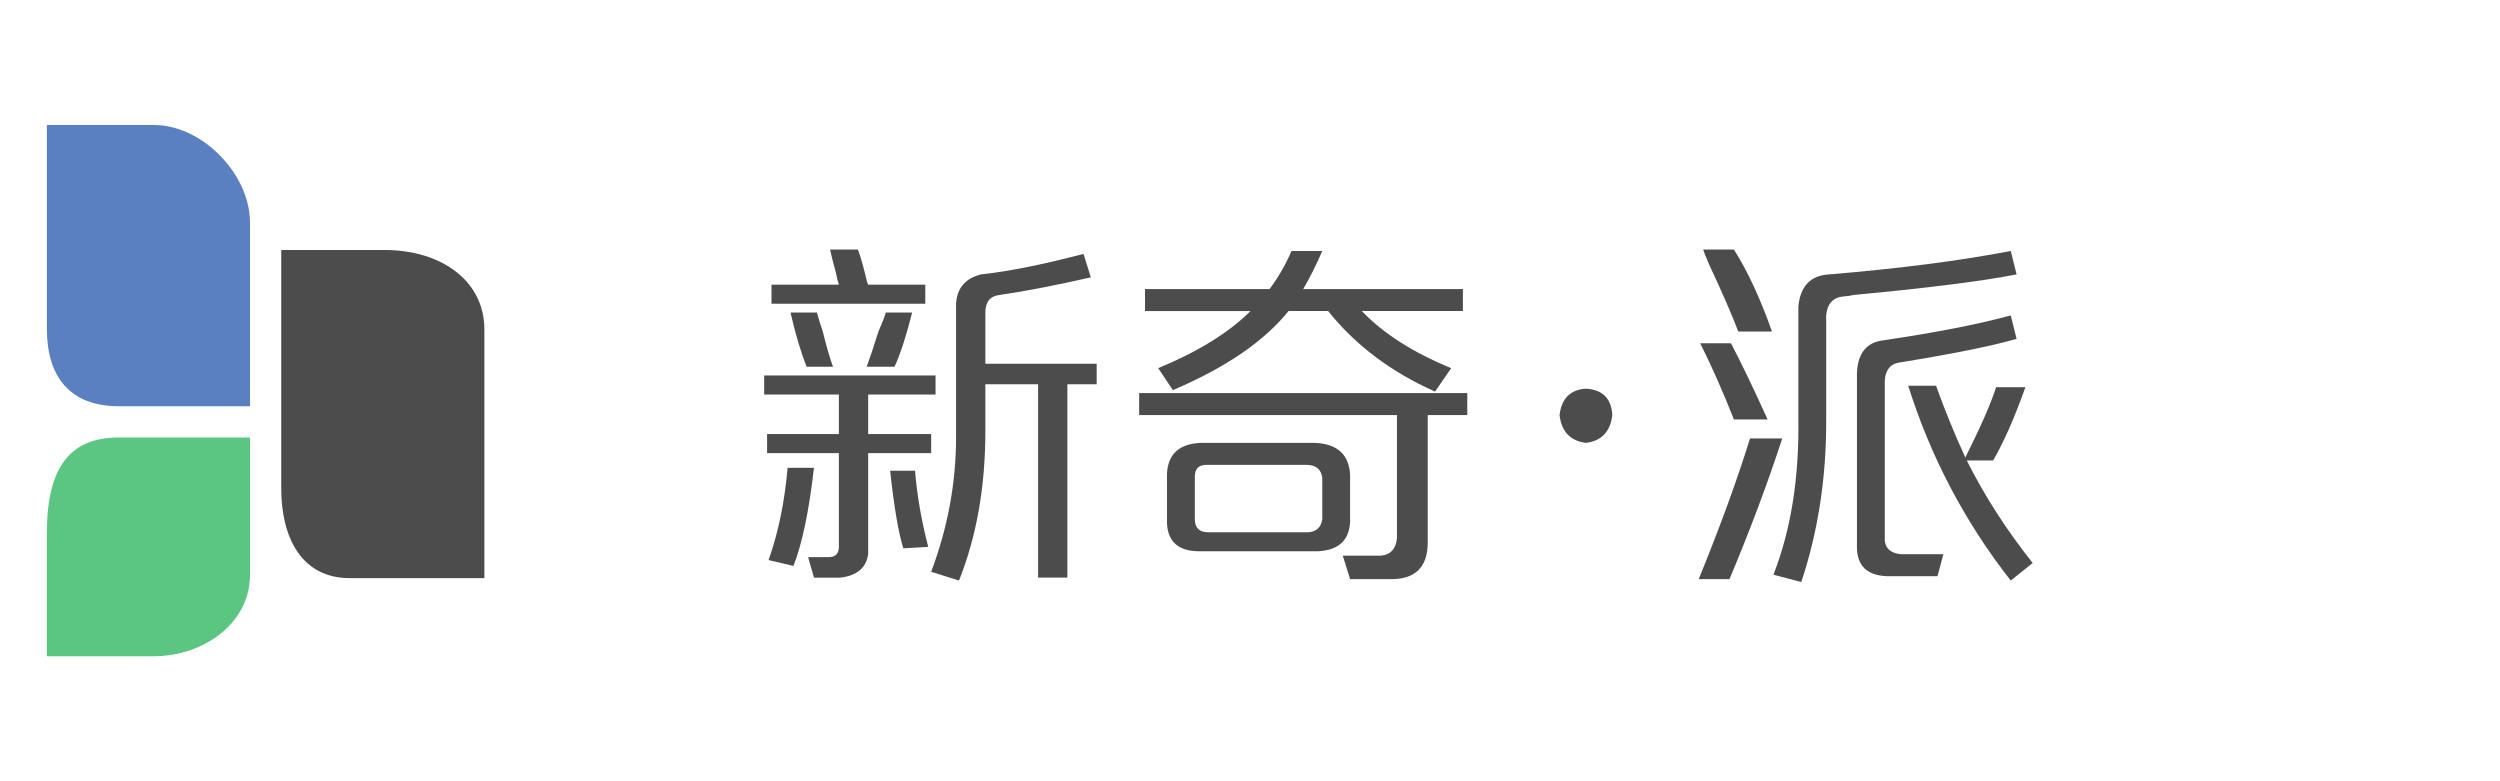
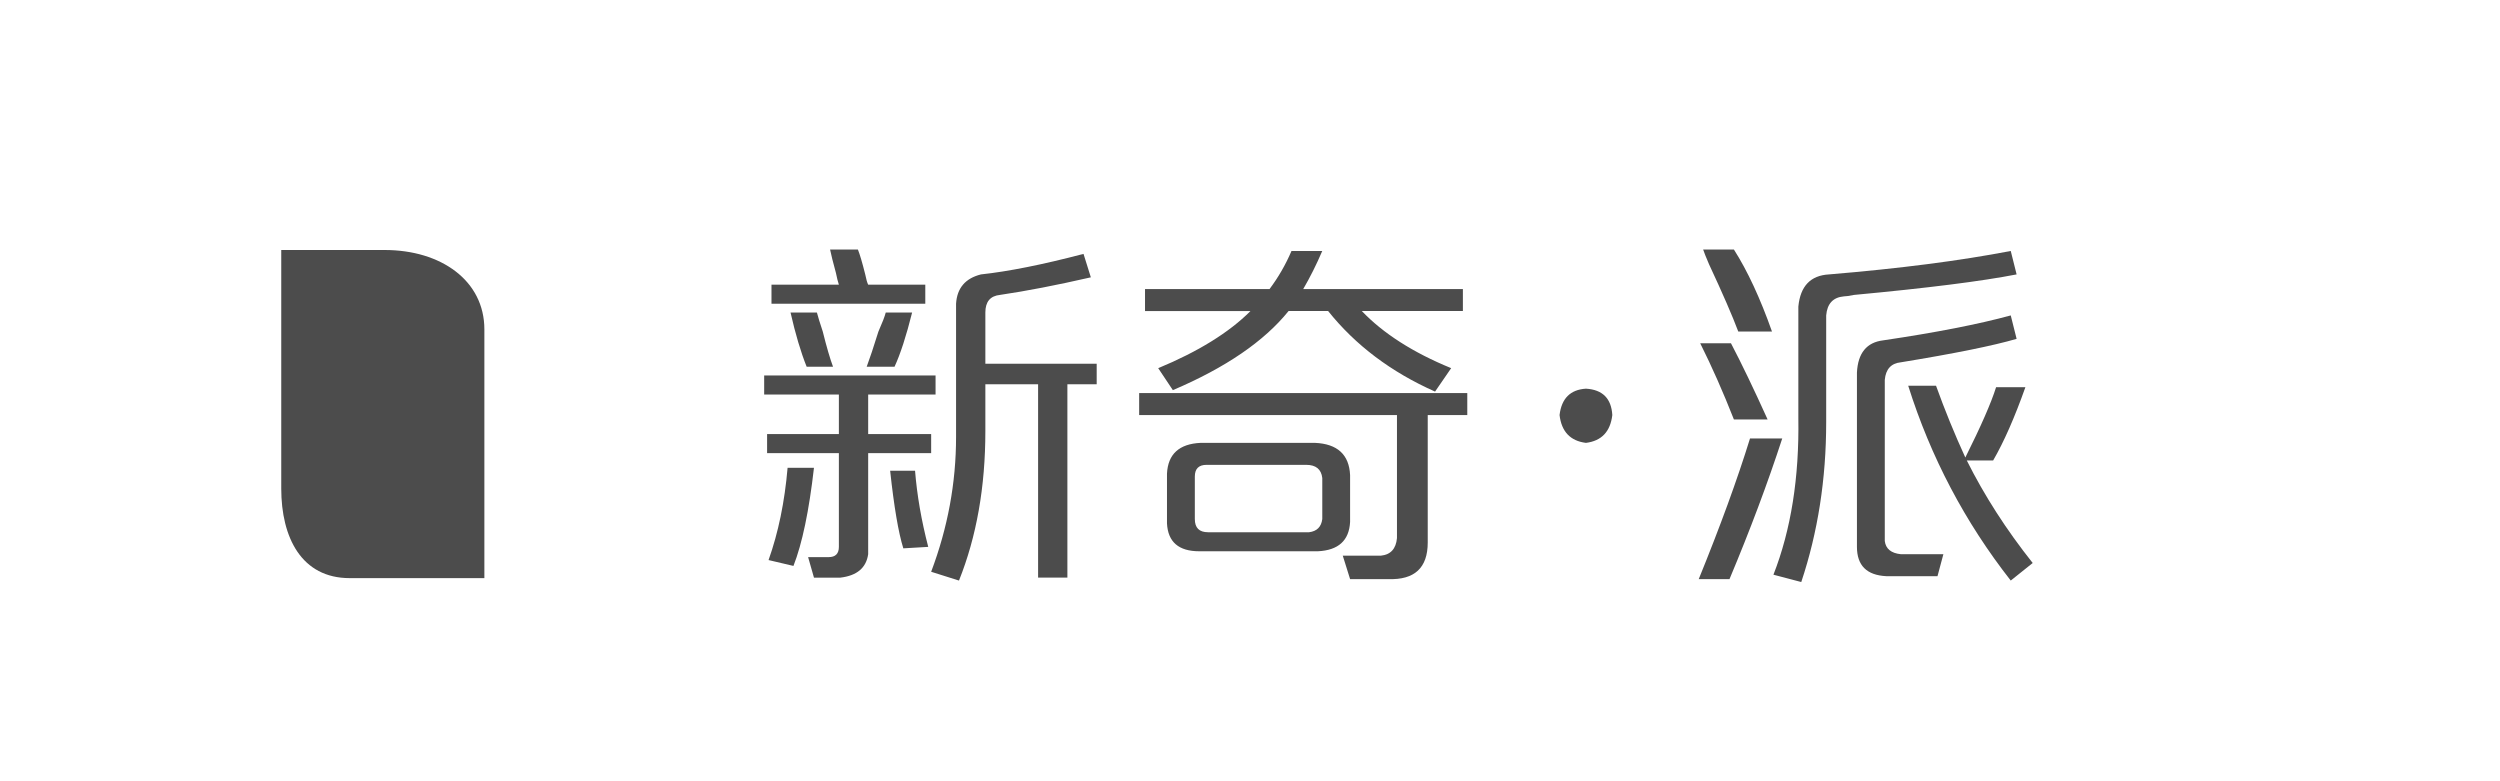
<svg xmlns="http://www.w3.org/2000/svg" version="1.1" x="0px" y="0px" width="160px" height="50px" viewBox="0 0 160 50" enable-background="new 0 0 160 50" xml:space="preserve">
  <g id="logo">
    <g id="form1" opacity="0.7">
      <g>
        <path d="M24.619,16H18v15.268C18,34.395,19.291,37,22.381,37H31V21.083C31,17.958,28.225,16,24.619,16z" />
      </g>
    </g>
    <g id="form2">
      <g>
-         <path fill="#5AC681" d="M7.608,28C4.511,28,3,29.861,3,34.111V42h6.852C12.95,42,16,39.947,16,36.791V28H7.608L7.608,28z" />
-       </g>
+         </g>
    </g>
    <g id="form3">
      <g>
-         <path fill="#5B80C1" d="M9.849,8H3v13.045C3,24.17,4.521,26,7.611,26H16V14.253C15.999,11.127,12.938,8,9.849,8z" />
-       </g>
+         </g>
    </g>
  </g>
  <g id="logo_x5F_复制" display="none">
    <g id="form1_1_" display="inline" opacity="0.7">
      <g>
        <path d="M24.619,16H18v15.268C18,34.395,19.291,37,22.381,37H31V21.083C31,17.958,28.225,16,24.619,16z" />
      </g>
    </g>
    <g id="form2_1_" display="inline" opacity="0.7">
      <g>
-         <path d="M7.608,28C4.511,28,3,29.861,3,34.111V42h6.852C12.95,42,16,39.947,16,36.791V28H7.608L7.608,28z" />
-       </g>
+         </g>
    </g>
    <g id="form3_1_" display="inline" opacity="0.7">
      <g>
        <path d="M9.849,8H3v13.045C3,24.17,4.521,26,7.611,26H16V14.253C15.999,11.127,12.938,8,9.849,8z" />
      </g>
    </g>
  </g>
  <g id="图层_2">
    <g>
      <path opacity="0.7" d="M108.719,37.063c1.374-3.375,2.469-6.375,3.281-9h2.063c-0.938,2.875-2.063,5.875-3.375,9H108.719z     M110.969,26.844c-0.688-1.749-1.406-3.375-2.156-4.875h1.969c0.688,1.313,1.468,2.938,2.344,4.875H110.969z M111.25,21.219    c-0.375-0.999-1-2.438-1.875-4.313c-0.188-0.437-0.313-0.75-0.375-0.938h1.969c0.875,1.375,1.688,3.126,2.438,5.25H111.25z     M115.281,37.25l-1.781-0.469c1.125-2.874,1.655-6.219,1.594-10.031v-7.125c0.125-1.313,0.781-2,1.969-2.063    c4.5-0.375,8.375-0.875,11.625-1.5l0.375,1.5c-2.25,0.438-5.719,0.876-10.406,1.313c-0.313,0.063-0.531,0.094-0.656,0.094    c-0.688,0.063-1.063,0.469-1.125,1.219v6.844C116.875,30.656,116.344,34.063,115.281,37.25z M120.719,36.875    c-1.251-0.063-1.875-0.688-1.875-1.875V23.844c0.062-1.25,0.624-1.937,1.688-2.063c3.375-0.5,6.094-1.031,8.156-1.594l0.375,1.5    c-1.5,0.438-3.97,0.938-7.406,1.5c-0.625,0.063-0.97,0.438-1.031,1.125v10.313c0.062,0.5,0.406,0.781,1.031,0.844h2.719    L124,36.875H120.719z M128.688,37.156c-2.938-3.75-5.125-7.906-6.563-12.469h1.781c0.563,1.563,1.187,3.094,1.875,4.594    c0.999-2,1.655-3.5,1.969-4.5h1.875c-0.688,1.938-1.375,3.501-2.063,4.688h-1.688c1.125,2.25,2.531,4.438,4.219,6.563    L128.688,37.156z" />
    </g>
  </g>
  <g id="图层_2_x5F_复制">
    <g>
      <path opacity="0.7" d="M101.5,24.875c1.063,0.063,1.625,0.625,1.688,1.688c-0.126,1.063-0.688,1.656-1.688,1.781    c-1-0.125-1.563-0.718-1.688-1.781C99.938,25.5,100.5,24.938,101.5,24.875z" />
    </g>
  </g>
  <g id="图层_2_x5F_复制_2">
    <g>
      <path opacity="0.7" d="M52.094,36.969l-0.375-1.313h1.313c0.437,0,0.656-0.22,0.656-0.656v-6h-4.594v-1.219h4.594V25.25h-4.781    v-1.219h10.969v1.219h-4.313v2.531h4.031V29h-4.031v6.469c-0.126,0.875-0.719,1.374-1.781,1.5H52.094z M50.781,36.219    l-1.594-0.375c0.624-1.749,1.031-3.718,1.219-5.906h1.688C51.78,32.688,51.344,34.781,50.781,36.219z M49.375,19.438v-1.219h4.313    c-0.063-0.188-0.126-0.437-0.188-0.75c-0.188-0.687-0.313-1.187-0.375-1.5h1.781c0.125,0.313,0.281,0.844,0.469,1.594    c0.062,0.313,0.125,0.532,0.188,0.656h3.656v1.219H49.375z M51.625,23.469c-0.375-0.938-0.719-2.093-1.031-3.469h1.688    c0.062,0.25,0.188,0.656,0.375,1.219c0.249,1,0.469,1.75,0.656,2.25H51.625z M55.469,23.469c0.188-0.5,0.437-1.25,0.75-2.25    c0.249-0.563,0.406-0.968,0.469-1.219h1.688c-0.375,1.5-0.75,2.657-1.125,3.469H55.469z M57.813,35.094    c-0.313-0.999-0.595-2.656-0.844-4.969h1.594c0.125,1.563,0.406,3.188,0.844,4.875L57.813,35.094z M61.375,37.156l-1.781-0.563    c1.062-2.813,1.594-5.687,1.594-8.625v-8.531c0.062-0.999,0.593-1.625,1.594-1.875c1.749-0.188,3.938-0.624,6.563-1.313l0.469,1.5    c-2.188,0.501-4.125,0.876-5.813,1.125c-0.625,0.063-0.938,0.438-0.938,1.125v3.281h7.125v1.313h-1.875v12.375h-1.875V24.594    h-3.375v3C63.063,31.156,62.5,34.344,61.375,37.156z" />
      <path opacity="0.7" d="M72.906,26.563v-1.406h21v1.406h-2.531v8.156c0,1.625-0.844,2.405-2.531,2.344h-2.438l-0.469-1.5h2.438    c0.624-0.063,0.969-0.438,1.031-1.125v-7.875H72.906z M73.281,19.906V18.5h7.969c0.563-0.75,1.031-1.562,1.406-2.438h1.969    c-0.375,0.876-0.782,1.688-1.219,2.438h10.219v1.406h-6.469c1.374,1.438,3.281,2.657,5.719,3.656l-1.031,1.5    c-2.813-1.25-5.095-2.968-6.844-5.156h-2.531c-1.563,1.938-4.031,3.625-7.406,5.063l-0.938-1.406    c2.562-1.062,4.531-2.281,5.906-3.656H73.281z M76.75,35.281c-1.313,0-2.001-0.594-2.063-1.781v-3.188    c0.062-1.25,0.781-1.906,2.156-1.969h7.313c1.438,0.063,2.188,0.75,2.25,2.063v3c-0.063,1.188-0.75,1.813-2.063,1.875H76.75z     M83.594,29.75h-6.375c-0.501,0-0.75,0.25-0.75,0.75v2.719c0,0.563,0.281,0.844,0.844,0.844h6.469    c0.5-0.062,0.781-0.343,0.844-0.844v-2.625C84.563,30.031,84.218,29.75,83.594,29.75z" />
    </g>
  </g>
</svg>